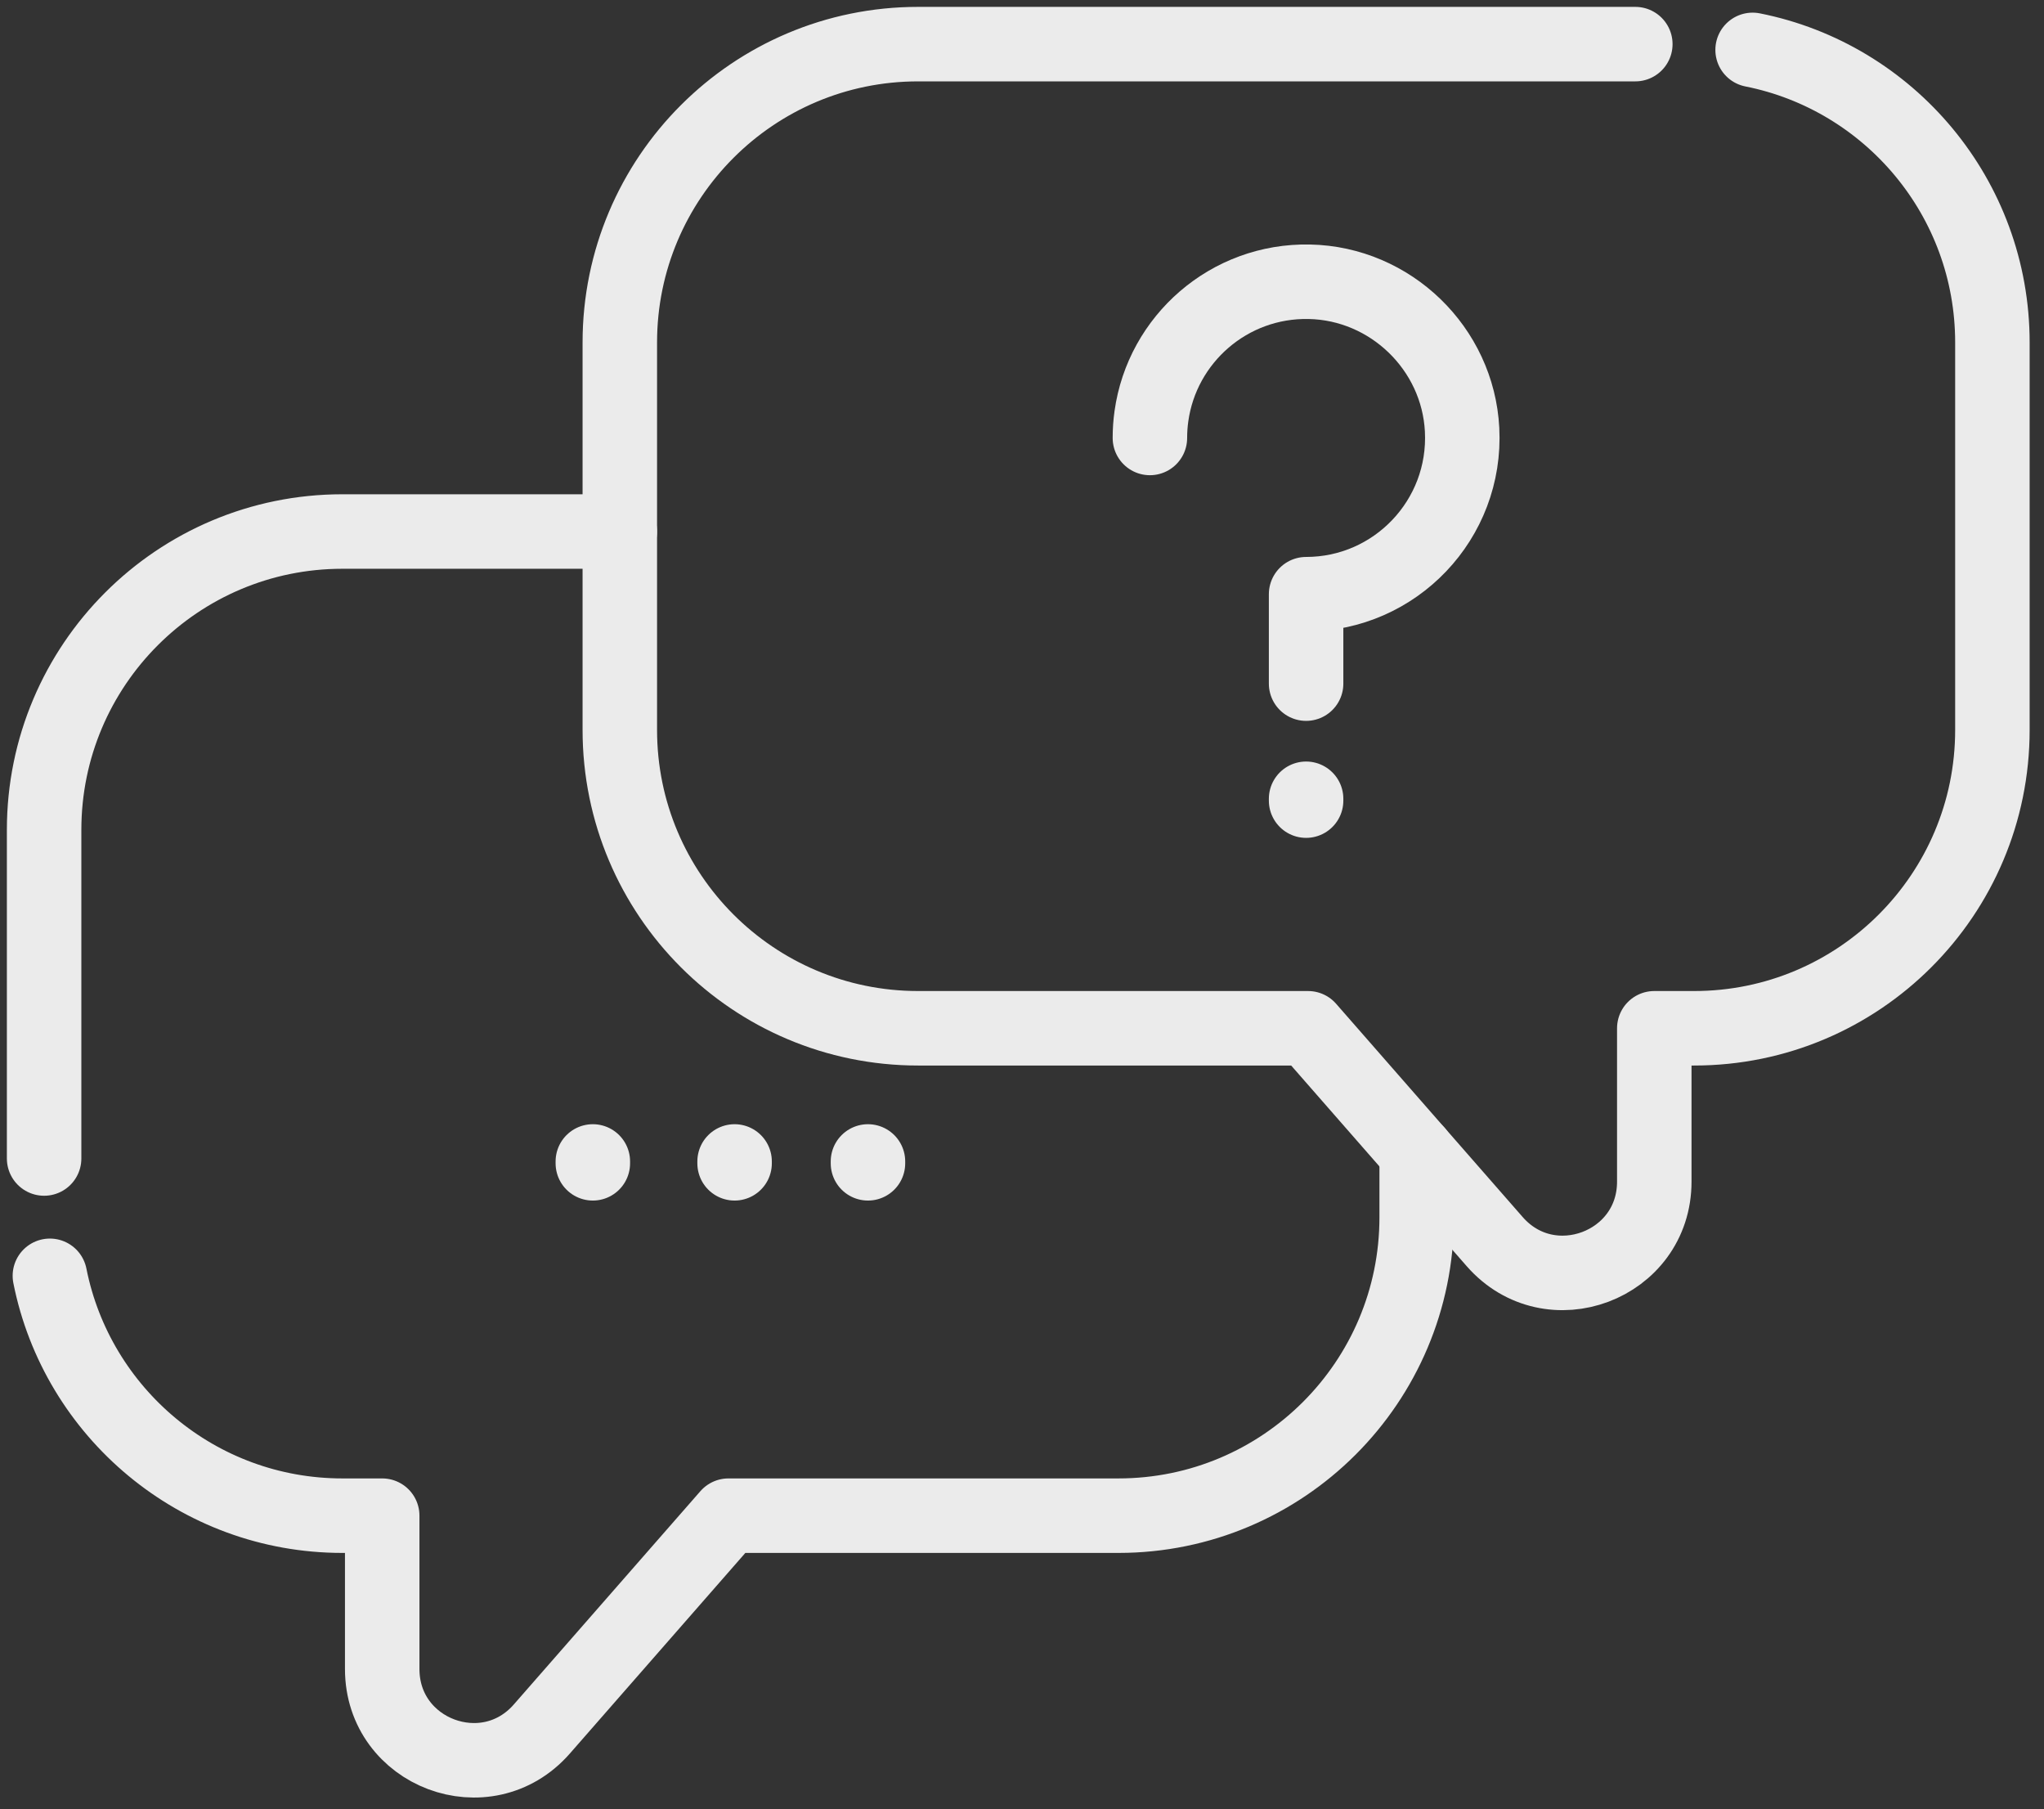
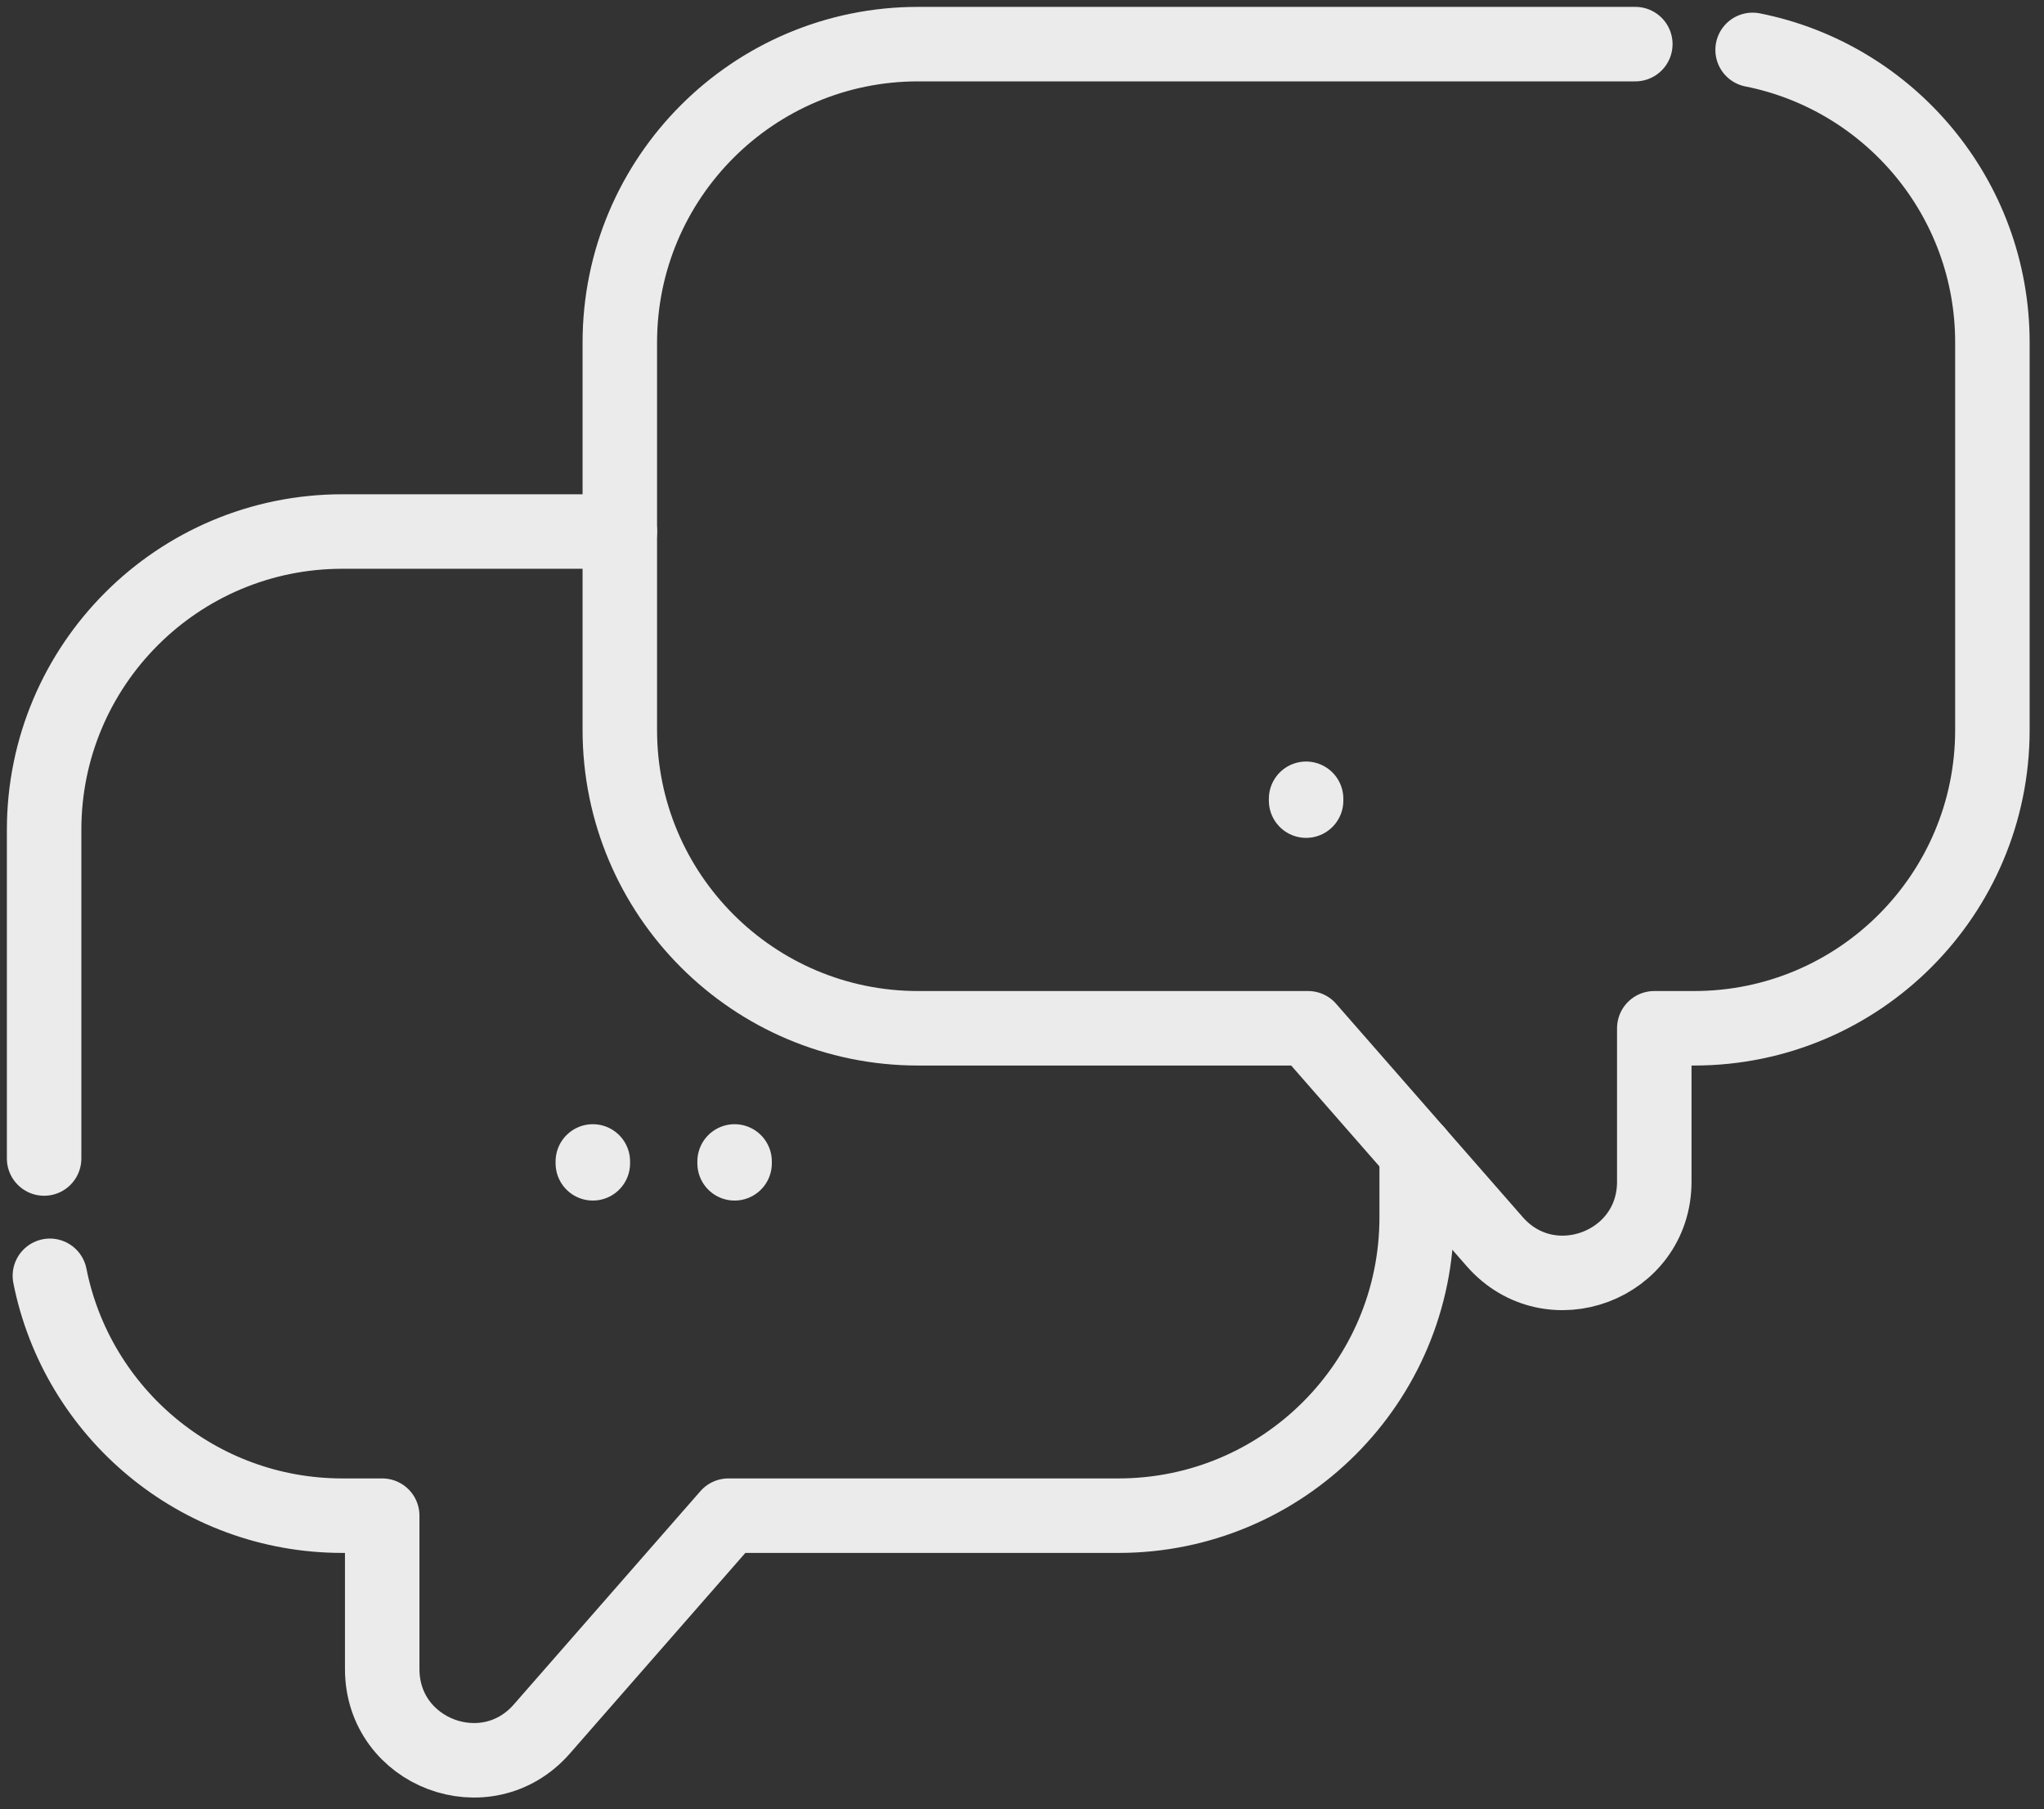
<svg xmlns="http://www.w3.org/2000/svg" width="139" height="123" viewBox="0 0 139 123" fill="none">
  <rect x="0" y="0" width="139" height="123" fill="#333333" stroke="none" />
  <g id="Group 230201">
    <path id="Vector" d="M3 78.762V56.42C3 45.218 12.082 36.136 23.284 36.136H42.15" stroke="#EBEBEB" stroke-width="5.065" stroke-miterlimit="10" stroke-linecap="round" stroke-linejoin="round" />
    <path id="Vector_2" d="M96.34 78.352V82.761C96.34 93.963 87.258 103.045 76.056 103.045H49.537L36.845 117.55C33.078 121.852 25.992 119.189 25.992 113.471V103.045H23.284C13.444 103.045 5.239 96.037 3.392 86.738" stroke="#EBEBEB" stroke-width="5.065" stroke-miterlimit="10" stroke-linecap="round" stroke-linejoin="round" />
    <path id="Vector_3" d="M119.184 3.392C128.483 5.239 135.491 13.445 135.491 23.284V49.625C135.491 60.827 126.409 69.909 115.207 69.909H112.498V80.338C112.498 86.053 105.413 88.716 101.646 84.414L88.954 69.909H62.434C51.233 69.909 42.15 60.827 42.15 49.625V23.284C42.15 12.082 51.233 3 62.434 3H111.208" stroke="#EBEBEB" stroke-width="5.065" stroke-miterlimit="10" stroke-linecap="round" stroke-linejoin="round" />
    <path id="Vector_4" d="M40.315 78.963V79.089" stroke="#EBEBEB" stroke-width="5.065" stroke-miterlimit="10" stroke-linecap="round" stroke-linejoin="round" />
    <path id="Vector_5" d="M49.955 78.963V79.089" stroke="#EBEBEB" stroke-width="5.065" stroke-miterlimit="10" stroke-linecap="round" stroke-linejoin="round" />
-     <path id="Vector_6" d="M59.025 78.963V79.089" stroke="#EBEBEB" stroke-width="5.065" stroke-miterlimit="10" stroke-linecap="round" stroke-linejoin="round" />
-     <path id="Vector_7" d="M78.198 29.775C78.198 29.272 78.233 28.777 78.301 28.293C79.031 23.058 83.578 19.045 89.04 19.155C94.565 19.266 99.142 23.691 99.428 29.21C99.745 35.325 94.874 40.397 88.82 40.397V46.477" stroke="#EBEBEB" stroke-width="5.065" stroke-miterlimit="10" stroke-linecap="round" stroke-linejoin="round" />
    <path id="Vector_8" d="M88.82 54.306V54.431" stroke="#EBEBEB" stroke-width="5.065" stroke-miterlimit="10" stroke-linecap="round" stroke-linejoin="round" />
  </g>
</svg>